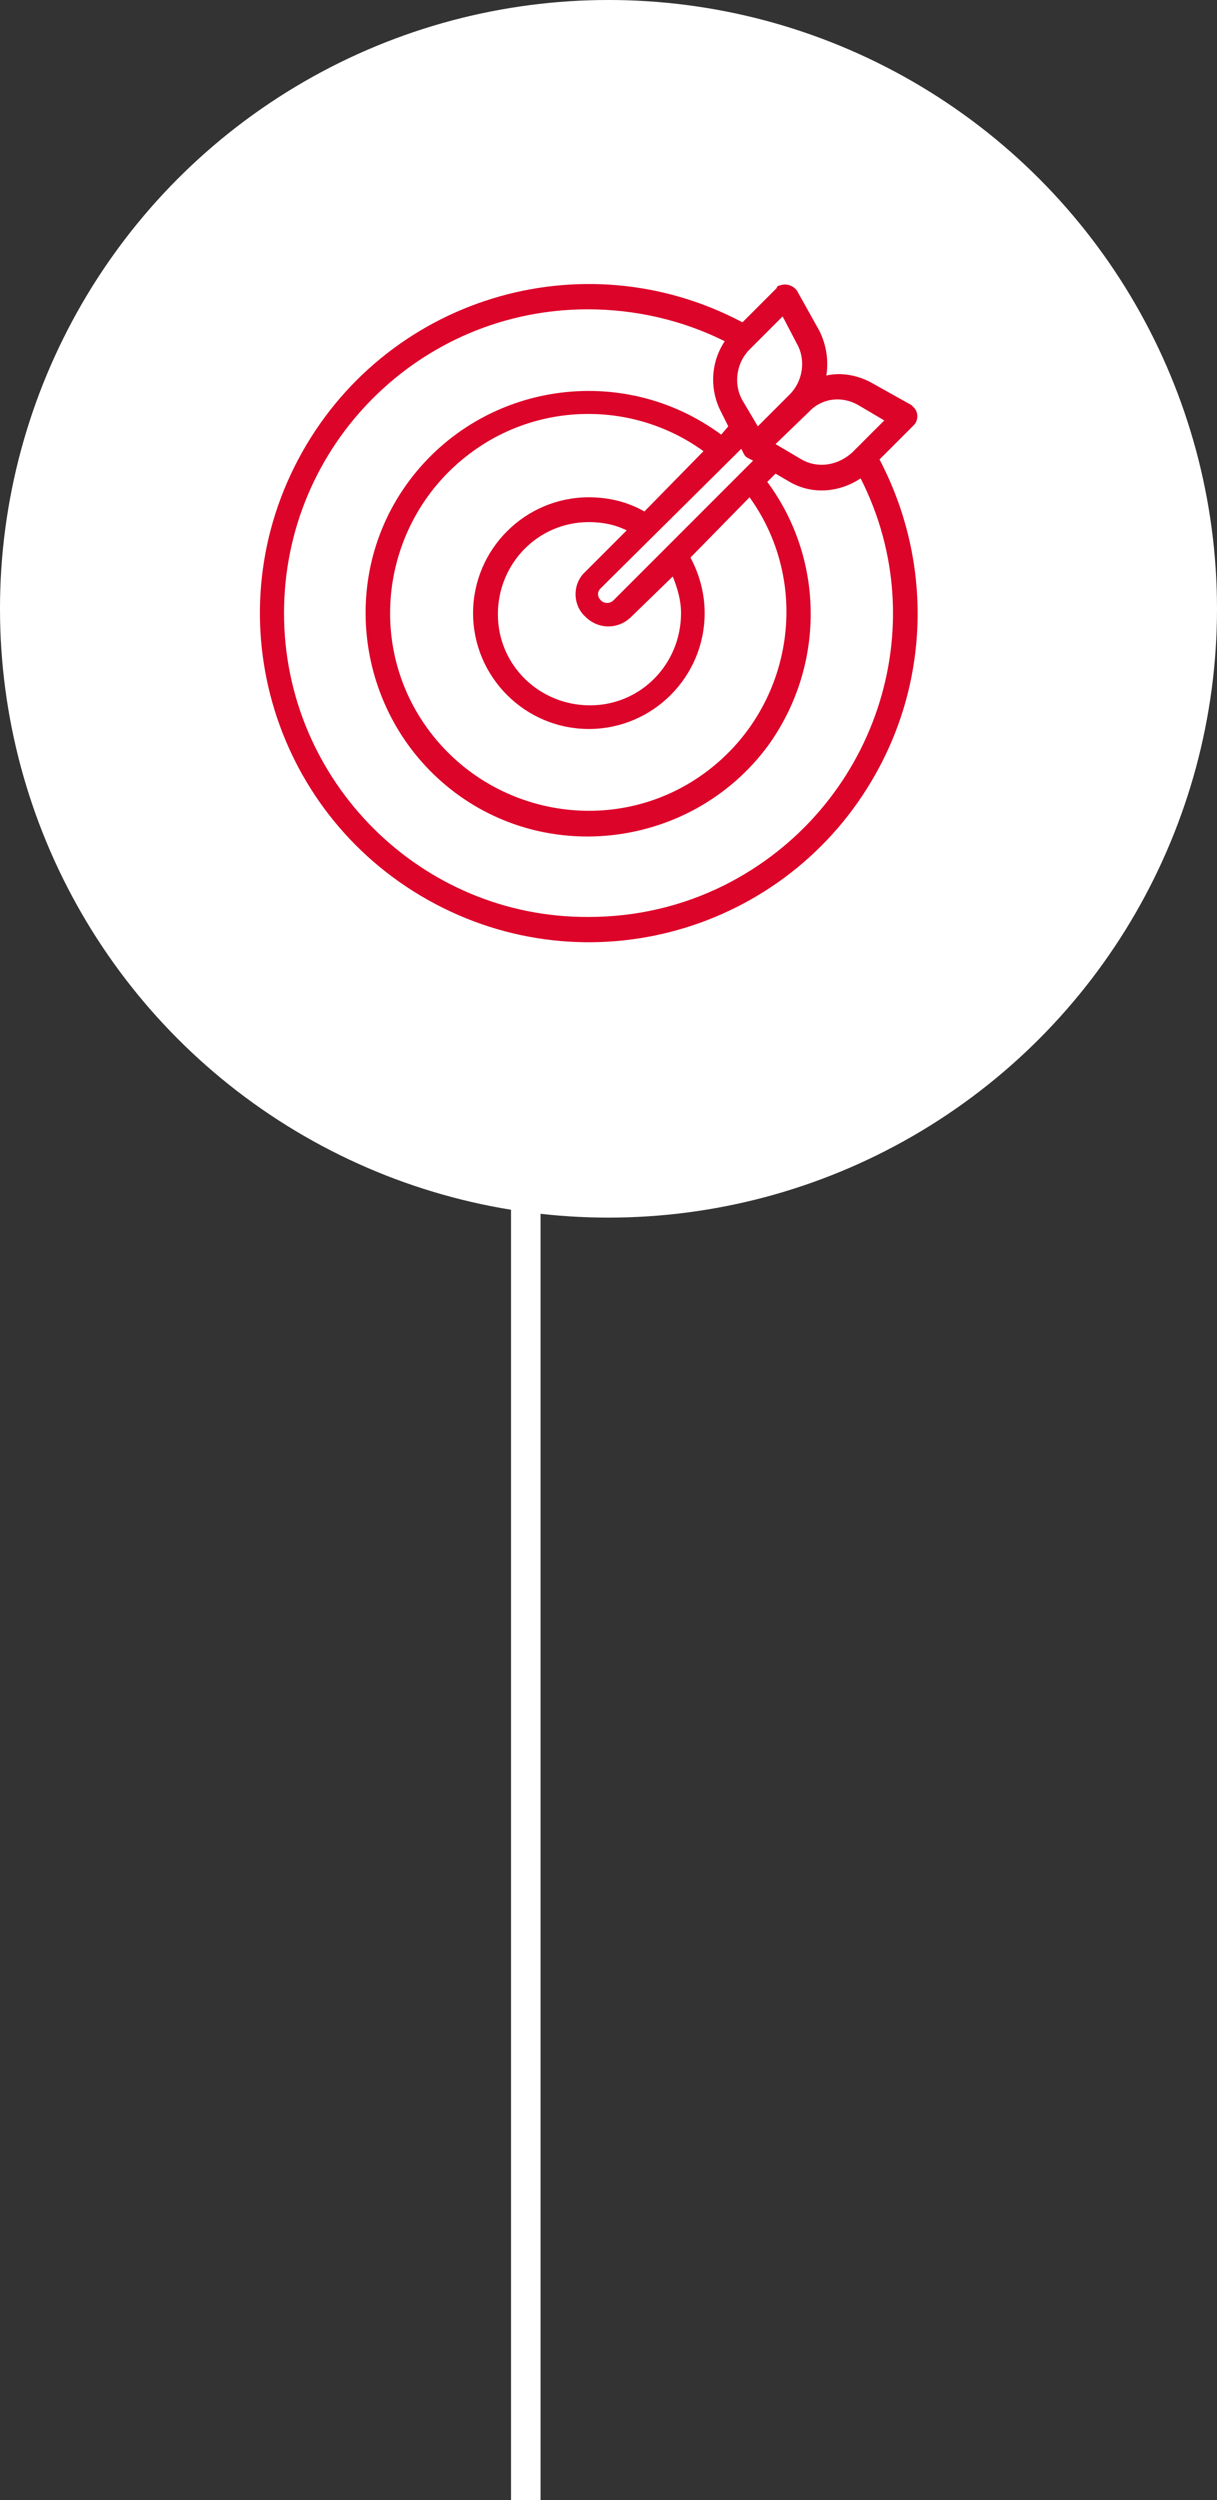
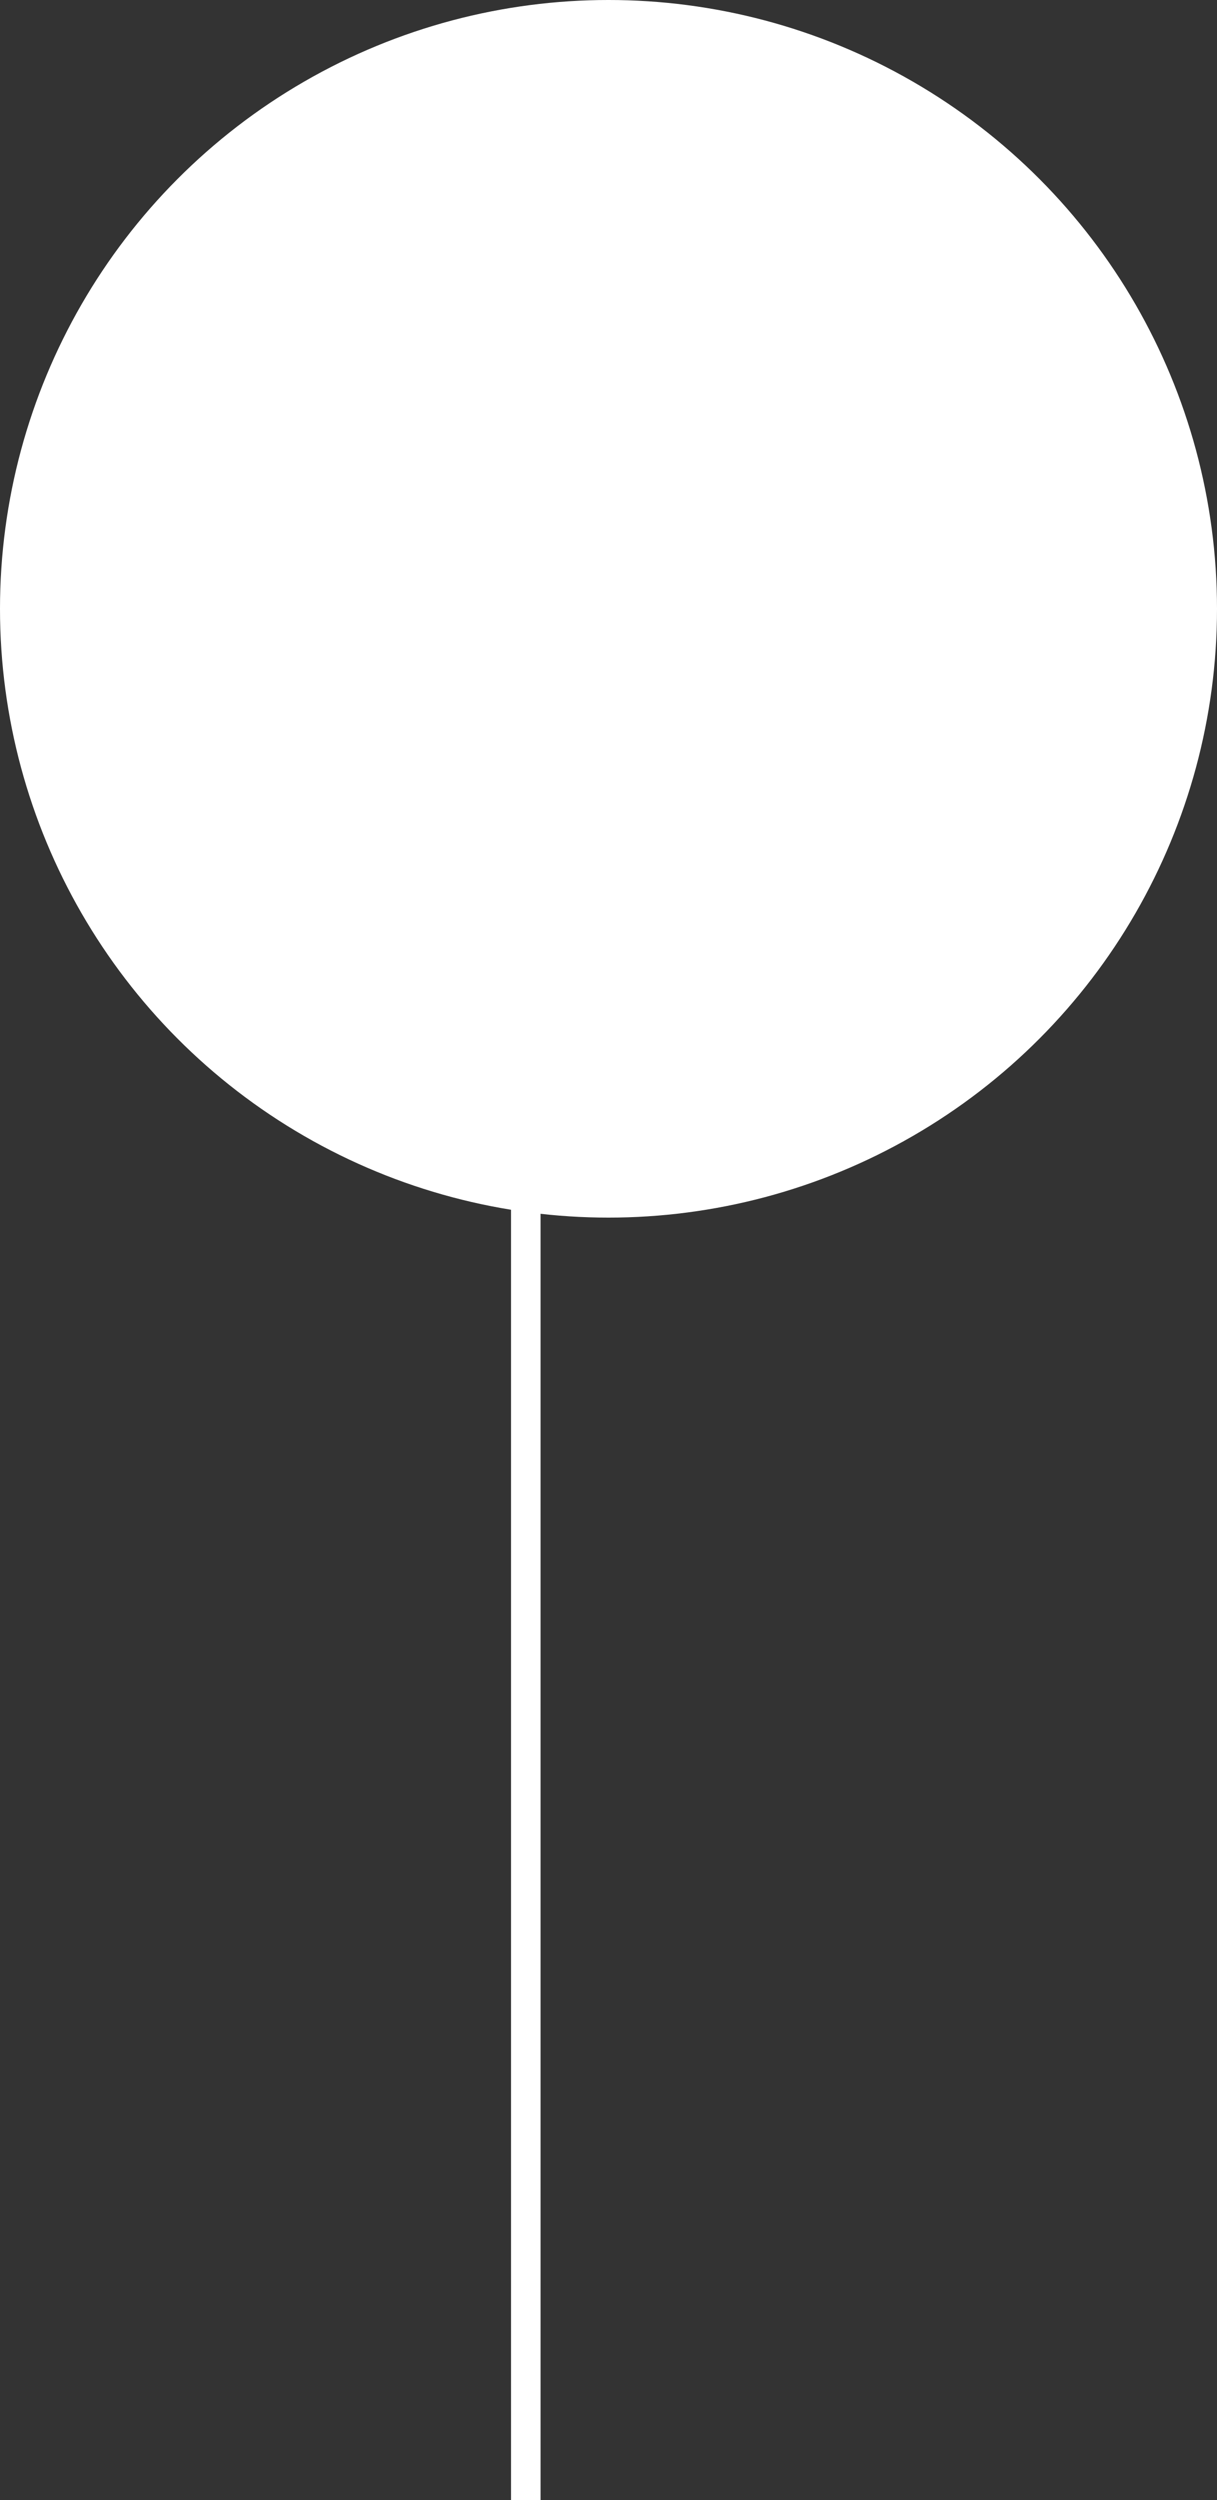
<svg xmlns="http://www.w3.org/2000/svg" version="1.1" id="Layer_1" x="0px" y="0px" viewBox="0 0 103 211.5" style="enable-background:new 0 0 103 211.5;" xml:space="preserve">
  <rect x="0" y="0" width="103" height="211.5" fill="#333333" stroke="none" />
  <style type="text/css">
	.st0{fill:none;stroke:#FFFFFF;stroke-width:2.5;}
	.st1{fill:#FFFFFF;}
	.st2{fill:#DD0429;}
</style>
  <g id="journey-2017" transform="translate(-1045 -4280)">
    <line id="Line_112" class="st0" x1="1089.5" y1="4382" x2="1089.5" y2="4491.5" />
    <circle id="Ellipse_341" class="st1" cx="1096.5" cy="4331.5" r="51.5" />
    <g id="Group_7554" transform="translate(10694.972 21432.982)">
-       <circle id="Ellipse_342" class="st1" cx="-9600.5" cy="-17101.5" r="8.5" />
      <g id="Group_7553" transform="translate(-9627.934 -17128.916)">
-         <path id="Path_12470" class="st2" d="M55.3,11.9c0.4-0.4,0.4-1.1,0-1.5c-0.1-0.1-0.1-0.1-0.2-0.2l-3.4-1.9     c-1.1-0.6-2.5-0.9-3.8-0.6c0.2-1.3,0-2.6-0.6-3.8l-1.9-3.4C45,0,44.4-0.1,43.9,0.1c-0.1,0-0.2,0.1-0.2,0.2l-2.9,2.9     c-13.6-7.2-30.4-2-37.6,11.6s-2,30.4,11.6,37.6c13.6,7.2,30.4,2,37.6-11.6c4.3-8.1,4.3-17.8,0-26L55.3,11.9z M50.6,10.2l2.2,1.3     l-2.7,2.7c-1.2,1.1-2.9,1.4-4.3,0.6l-2.2-1.3l2.8-2.7C47.5,9.6,49.2,9.4,50.6,10.2L50.6,10.2z M27.5,28.1c1.1,1.1,2.8,1.1,3.9,0     l3.5-3.4c0.4,1,0.7,2,0.7,3.1c0,4.3-3.4,7.8-7.7,7.8c-4.3,0-7.8-3.4-7.8-7.7c0-4.3,3.4-7.8,7.7-7.8c1.1,0,2.2,0.2,3.2,0.7     l-3.5,3.5C26.4,25.3,26.4,27.1,27.5,28.1L27.5,28.1z M32.5,19.2c-1.4-0.8-3-1.2-4.7-1.2c-5.4,0-9.8,4.4-9.8,9.8s4.4,9.8,9.8,9.8     c5.4,0,9.8-4.4,9.8-9.8v0c0-1.6-0.4-3.2-1.2-4.7l5-5.1l0,0c5.4,7.5,3.6,18-3.9,23.4c-7.5,5.4-18,3.6-23.4-3.9     c-5.4-7.5-3.6-18,3.9-23.4c5.8-4.2,13.7-4.2,19.5,0L32.5,19.2z M29.9,26.7c-0.3,0.3-0.7,0.3-1,0.1c0,0,0,0-0.1-0.1     c-0.3-0.3-0.3-0.7,0-1c0,0,0,0,0,0l11.9-11.8l0.2,0.4c0.1,0.2,0.2,0.3,0.4,0.4l0.4,0.2L29.9,26.7z M44.2,2.7L45.4,5l0,0     c0.8,1.4,0.5,3.2-0.6,4.3L42.1,12l-1.3-2.2c-0.8-1.4-0.5-3.2,0.6-4.3L44.2,2.7z M27.8,53.5C13.6,53.6,2,42,2,27.8     C2,13.6,13.5,2.1,27.7,2.1c4,0,8,0.9,11.6,2.7c-1.2,1.8-1.3,4.1-0.3,6l0.6,1.2L39,12.7c-8.4-6.2-20.2-4.4-26.4,3.9     S8.2,36.8,16.5,43s20.2,4.4,26.4-3.9c4.9-6.7,4.9-15.8,0-22.4l0.7-0.7l1.2,0.7l0,0c1.9,1.1,4.2,0.9,6-0.3     C57.2,29,52,44.4,39.3,50.8C35.7,52.6,31.8,53.5,27.8,53.5L27.8,53.5z" />
-       </g>
+         </g>
    </g>
  </g>
</svg>